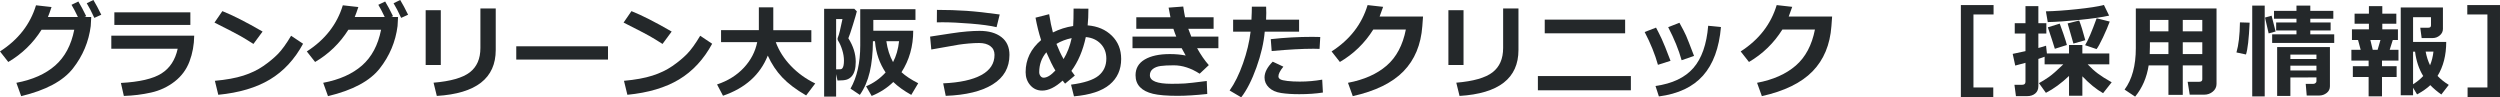
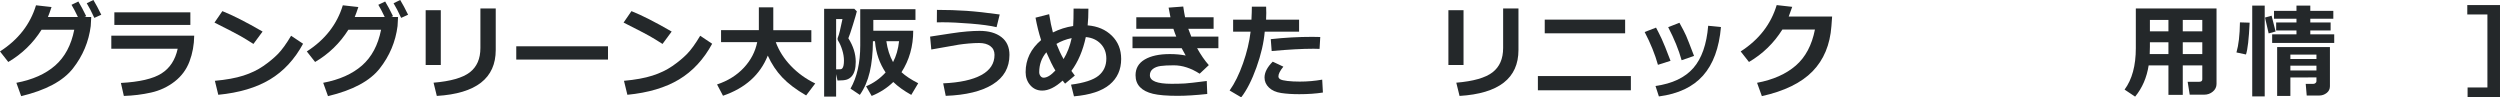
<svg xmlns="http://www.w3.org/2000/svg" version="1.1" width="586.665" height="22.84">
  <svg id="SvgjsSvg1011" width="586.665" height="22.84" viewBox="0 0 586.665 22.84">
    <g id="SvgjsG1010">
      <path d="M21.41,3.984l-.117,2.133c-.469,3.672-1.859,6.984-4.172,9.938s-6.363,5.121-12.152,6.504l-1.125-3.129c3.805-.719,6.842-2.072,9.111-4.061s3.76-4.783,4.471-8.385h-7.676c-2,3.164-4.602,5.684-7.805,7.559l-1.945-2.473C4.273,9.328,7.09,5.719,8.449,1.242l3.644.41c-.328.992-.609,1.77-.844,2.332h7.031c-.562-1.188-1.062-2.141-1.5-2.859l1.605-.773c.555.906,1.172,2.059,1.852,3.457l-.41.176h1.582ZM23.766,3.457l-1.629.738c-.633-1.383-1.227-2.527-1.781-3.434l1.559-.762c.555.906,1.172,2.059,1.852,3.457Z" style="fill:#24282a;" />
      <path d="M45.574,8.367c-.023,2.148-.393,4.168-1.107,6.059s-1.881,3.463-3.498,4.717-3.451,2.111-5.502,2.572-4.186.727-6.404.797l-.691-3.047c4.359-.234,7.527-.973,9.504-2.215s3.25-3.18,3.82-5.812h-15.574v-3.07h19.453ZM44.672,5.848h-17.836v-2.953h17.836v2.953Z" style="fill:#24282a;" />
      <path d="M61.617,7.406l-2.144,2.906c-1.156-.742-2.182-1.367-3.076-1.875s-2.916-1.555-6.064-3.141l1.852-2.684c2.453.977,5.598,2.574,9.434,4.793ZM71.121,10.266c-1.984,3.664-4.574,6.457-7.769,8.379s-7.238,3.121-12.129,3.598l-.797-3.281c2.672-.242,4.898-.648,6.68-1.219s3.342-1.318,4.682-2.244,2.481-1.867,3.422-2.824,1.975-2.385,3.1-4.283l2.812,1.875Z" style="fill:#24282a;" />
      <path d="M93.41,3.984l-.117,2.133c-.469,3.672-1.859,6.984-4.172,9.938s-6.363,5.121-12.152,6.504l-1.125-3.129c3.805-.719,6.842-2.072,9.111-4.061s3.76-4.783,4.471-8.385h-7.676c-2,3.164-4.602,5.684-7.805,7.559l-1.945-2.473c4.273-2.742,7.09-6.352,8.449-10.828l3.644.41c-.328.992-.609,1.77-.844,2.332h7.031c-.562-1.188-1.062-2.141-1.5-2.859l1.605-.773c.555.906,1.172,2.059,1.852,3.457l-.41.176h1.582ZM95.766,3.457l-1.629.738c-.633-1.383-1.227-2.527-1.781-3.434l1.559-.762c.555.906,1.172,2.059,1.852,3.457Z" style="fill:#24282a;" />
      <path d="M103.441,15.258h-3.551V2.391h3.551v12.867ZM116.332,11.73c0,6.625-4.609,10.219-13.828,10.781l-.762-3.106c4-.336,6.832-1.145,8.496-2.426s2.496-3.184,2.496-5.707V1.992h3.598v9.738Z" style="fill:#24282a;" />
      <path d="M142.676,13.98h-21.527v-3.117h21.527v3.117Z" style="fill:#24282a;" />
      <path d="M157.617,7.406l-2.144,2.906c-1.156-.742-2.182-1.367-3.076-1.875s-2.916-1.555-6.064-3.141l1.852-2.684c2.453.977,5.598,2.574,9.434,4.793ZM167.121,10.266c-1.984,3.664-4.574,6.457-7.769,8.379s-7.238,3.121-12.129,3.598l-.797-3.281c2.672-.242,4.898-.648,6.68-1.219s3.342-1.318,4.682-2.244,2.481-1.867,3.422-2.824,1.975-2.385,3.1-4.283l2.812,1.875Z" style="fill:#24282a;" />
      <path d="M180.176,13.043c-1.805,4.508-5.309,7.648-10.512,9.422l-1.395-2.648c2.547-.852,4.641-2.156,6.281-3.914s2.688-3.762,3.141-6.012h-8.484v-2.812h8.871V1.723h3.387v5.356h8.93v2.812h-8.344c.742,2.023,1.928,3.885,3.557,5.584s3.529,3.068,5.701,4.107l-2.133,2.812c-2.352-1.359-4.221-2.772-5.607-4.236s-2.518-3.17-3.393-5.115Z" style="fill:#24282a;" />
      <path d="M201.07,2.66c-.117.508-.424,1.565-.92,3.17s-.854,2.654-1.072,3.147c1.156,1.82,1.734,3.664,1.734,5.531,0,.781-.08,1.457-.24,2.027s-.402,1.035-.727,1.395-.707.609-1.148.75-1.103.211-1.986.211h-.176l-.328-1.5v5.285h-2.812V2.062h7.078l.598.598ZM196.207,16.266h.398c.312,0,.543-.008.691-.023s.279-.096.393-.24.201-.367.264-.668.094-.678.094-1.131c0-.781-.137-1.611-.41-2.49s-.59-1.592-.949-2.139c-.094-.141-.141-.289-.141-.445,0-.125.031-.258.094-.398.242-.547.594-1.969,1.055-4.266h-1.488v11.801ZM214.301,7.219c0,3.641-.918,6.883-2.754,9.727.945.875,2.254,1.738,3.926,2.59l-1.629,2.731c-1.703-.945-3.109-1.953-4.219-3.023-1.422,1.383-3.113,2.473-5.074,3.269l-1.312-2.262c1.734-.719,3.262-1.801,4.582-3.246-1.43-2.156-2.254-4.527-2.473-7.113l-.023-.223h-.48c-.016,2.773-.264,5.186-.744,7.236s-1.256,3.838-2.326,5.361l-2.191-1.465c1.523-2.68,2.285-6.062,2.285-10.148V2.156h12.961v2.519h-9.891v2.543h9.363ZM209.566,14.578c.734-1.383,1.207-3.019,1.418-4.91h-2.988c.258,1.836.781,3.473,1.57,4.91Z" style="fill:#24282a;" />
      <path d="M221.93,22.488l-.598-2.93c3.898-.172,6.881-.82,8.947-1.945s3.1-2.703,3.1-4.734c0-.891-.328-1.578-.984-2.062s-1.531-.727-2.625-.727c-.75,0-1.565.039-2.443.117s-1.654.168-2.326.27-2.824.48-6.457,1.137l-.281-3.023,4.887-.75c1.422-.219,2.686-.373,3.791-.463s2.08-.135,2.924-.135c2.164,0,3.875.486,5.133,1.459s1.887,2.365,1.887,4.178c0,2.984-1.307,5.289-3.92,6.914s-6.291,2.523-11.033,2.695ZM234.598,3.398l-.738,2.977c-1.43-.344-3.451-.621-6.064-.832s-4.83-.316-6.65-.316c-.461,0-.894.008-1.301.023l.023-2.93c2.469,0,4.779.074,6.932.223s4.752.434,7.799.856Z" style="fill:#24282a;" />
      <path d="M252.223,17.73l-2.285,1.898-.574-.715c-1.719,1.562-3.316,2.344-4.793,2.344-1.133,0-2.064-.418-2.795-1.254s-1.096-1.859-1.096-3.07c0-2.961,1.211-5.469,3.633-7.523-.531-1.648-.969-3.402-1.312-5.262l3.199-.82c.258,1.648.551,3.078.879,4.289,1.508-.758,3.094-1.262,4.758-1.512.062-1.023.094-2.387.094-4.09l3.481.023c0,1.461-.059,2.766-.176,3.914,2.328.188,4.221.996,5.678,2.426s2.186,3.25,2.186,5.461c0,2.5-.902,4.504-2.707,6.012s-4.594,2.426-8.367,2.754l-.691-2.742c3.086-.406,5.238-1.107,6.457-2.103s1.828-2.334,1.828-4.014c0-1.398-.443-2.557-1.33-3.475s-2.049-1.443-3.486-1.576c-.672,3.148-1.801,5.797-3.387,7.945.281.391.551.754.809,1.09ZM247.664,16.547c-.578-.93-1.285-2.356-2.121-4.277-1.117,1.32-1.676,2.875-1.676,4.664,0,.336.098.637.293.902s.441.398.738.398c.797,0,1.719-.562,2.766-1.688ZM247.91,10.301c.508,1.305,1.066,2.492,1.676,3.562.867-1.422,1.5-3.062,1.898-4.922-1.32.273-2.512.727-3.574,1.359Z" style="fill:#24282a;" />
      <path d="M283.664,15.281l-2.144,2.016c-2.039-1.312-4.062-1.969-6.07-1.969-1.312,0-2.344.053-3.094.158s-1.357.34-1.822.703-.697.854-.697,1.471c0,1.336,1.684,2.004,5.051,2.004l1.242-.012h.258c.391,0,.951-.021,1.682-.065s2.436-.236,5.115-.58l.117,3.047c-2.68.289-4.996.434-6.949.434-2.516,0-4.441-.158-5.777-.475s-2.353-.838-3.053-1.565-1.049-1.656-1.049-2.789c0-1.625.723-2.859,2.168-3.703s3.406-1.266,5.883-1.266c1.344,0,2.582.113,3.715.34-.258-.43-.57-1-.938-1.711h-11.543v-2.731h10.266c-.203-.469-.426-1.078-.668-1.828h-8.707v-2.707h8.016c-.125-.625-.27-1.379-.434-2.262l3.434-.258c.148,1.023.293,1.863.434,2.519h6.691v2.707h-5.941c.148.414.383,1.023.703,1.828h6.363v2.731h-4.992c.891,1.594,1.805,2.914,2.742,3.961Z" style="fill:#24282a;" />
      <path d="M297.117,1.559c.023.289.035.789.035,1.5,0,.531-.016,1.051-.047,1.559h7.746v2.812h-8.062c-.219,2.594-.867,5.391-1.945,8.391s-2.269,5.34-3.574,7.019l-2.719-1.605c1.188-1.672,2.234-3.795,3.141-6.369s1.5-5.053,1.781-7.436h-4.102v-2.812h4.301c.062-1.258.094-2.277.094-3.059h3.352ZM310.441,21.715c-1.633.258-3.484.387-5.555.387-1.609,0-3.021-.092-4.236-.275s-2.17-.607-2.865-1.272-1.043-1.449-1.043-2.356c0-1.203.641-2.445,1.922-3.727l2.496,1.172c-.773.945-1.16,1.703-1.16,2.273,0,.281.141.508.422.68s.848.307,1.699.404c.851.098,1.816.146,2.894.146,1.781,0,3.535-.152,5.262-.457l.164,3.023ZM309.82,8.684l-.164,2.789c-.445-.023-.91-.035-1.395-.035-2.648,0-5.929.18-9.843.539l-.211-2.789c3.242-.359,6.496-.539,9.761-.539.75,0,1.367.012,1.852.035Z" style="fill:#24282a;" />
-       <path d="M333.937,3.879l-.164,2.238c-.32,4.383-1.797,7.924-4.43,10.623s-6.598,4.639-11.895,5.818l-1.125-3.129c3.766-.711,6.791-2.055,9.076-4.031s3.787-4.801,4.506-8.473h-7.641c-2,3.188-4.613,5.727-7.84,7.617l-1.945-2.473c4.273-2.742,7.09-6.367,8.449-10.875l3.644.41c-.297.891-.57,1.648-.82,2.273h10.184Z" style="fill:#24282a;" />
      <path d="M343.441,15.258h-3.551V2.391h3.551v12.867ZM356.332,11.73c0,6.625-4.609,10.219-13.828,10.781l-.762-3.106c4-.336,6.832-1.145,8.496-2.426s2.496-3.184,2.496-5.707V1.992h3.598v9.738Z" style="fill:#24282a;" />
      <path d="M382.71,21.188h-21.82v-3.34h21.82v3.34ZM381.363,7.816h-18.867v-3.211h18.867v3.211Z" style="fill:#24282a;" />
      <path d="M392.015,14.273l-2.953.938c-.68-2.445-1.719-5.012-3.117-7.699l2.672-1.031c.453.852.893,1.728,1.318,2.631s1.119,2.623,2.08,5.162ZM403.851,6.352c-.43,4.914-1.83,8.707-4.201,11.379s-5.826,4.305-10.365,4.898l-.797-2.449c3.961-.562,6.922-1.967,8.883-4.213s3.121-5.553,3.481-9.92l3,.305ZM397.535,13.125l-2.918,1.008c-.664-2.398-1.715-4.984-3.152-7.758l2.637-1.031c.742,1.336,1.262,2.34,1.559,3.012s.922,2.262,1.875,4.769Z" style="fill:#24282a;" />
      <path d="M429.937,3.879l-.164,2.238c-.32,4.383-1.797,7.924-4.43,10.623s-6.598,4.639-11.895,5.818l-1.125-3.129c3.766-.711,6.791-2.055,9.076-4.031s3.787-4.801,4.506-8.473h-7.641c-2,3.188-4.613,5.727-7.84,7.617l-1.945-2.473c4.273-2.742,7.09-6.367,8.449-10.875l3.644.41c-.297.891-.57,1.648-.82,2.273h10.184Z" style="fill:#24282a;" />
-       <path d="M467.825,3.398h-4.723v17.121h4.652v2.25h-7.606V1.195h7.676v2.203Z" style="fill:#24282a;" />
-       <path d="M479.799,13.312c-.516.195-1.004.367-1.465.516v6.375c0,.75-.246,1.33-.738,1.74s-1.125.615-1.898.615h-2.625l-.352-2.66h1.793c.531,0,.797-.234.797-.703v-4.453c-.961.273-1.762.488-2.402.644l-.598-2.742c.656-.117,1.656-.332,3-.644v-4.125h-2.519v-2.426h2.519V1.441h3.023v4.008h1.875v2.426h-1.875v3.387c.82-.219,1.422-.398,1.805-.539l.199,1.828h5.191v-1.992h3.129v1.992h6.328v2.543h-5.086c.781.828,1.576,1.547,2.385,2.156s1.893,1.297,3.252,2.062l-2.016,2.555c-1.602-.914-3.223-2.234-4.863-3.961v4.559h-3.129v-4.641c-1.789,1.703-3.598,3.023-5.426,3.961l-1.629-2.273c.75-.406,1.523-.887,2.32-1.441s1.93-1.547,3.398-2.977h-4.394v-1.781ZM494.94,3.668c-1.688.375-4.045.713-7.072,1.014s-5.471.467-7.33.498l-.434-2.519c2.008-.039,4.438-.209,7.289-.51s4.961-.627,6.328-.979l1.219,2.496ZM485.026,10.559l-2.824.891c-.352-1.18-.898-2.859-1.641-5.039l2.789-.867c.117.266.4,1.055.85,2.367s.725,2.195.826,2.648ZM489.35,9.434l-2.789.785c-.289-1.078-.742-2.652-1.359-4.723l2.707-.68c.398.961.879,2.5,1.441,4.617ZM495.081,5.062c-.383,1.055-.91,2.293-1.582,3.715s-1.176,2.336-1.512,2.742l-2.684-.914c.68-1.102,1.582-3.207,2.707-6.316l3.07.773Z" style="fill:#24282a;" />
      <path d="M516.804,15.34h-4.582v6.926h-3.363v-6.926h-4.641c-.445,2.859-1.504,5.305-3.176,7.336l-2.473-1.652c1.758-2.383,2.637-5.625,2.637-9.727V1.992h18.938v17.707c0,.703-.285,1.299-.856,1.787s-1.254.732-2.051.732h-3.387l-.48-3.023h2.672c.508,0,.762-.191.762-.574v-3.281ZM504.464,12.691h4.394v-2.777h-4.348v1.055c0,.516-.016,1.09-.047,1.723ZM508.859,4.676h-4.348v2.672h4.348v-2.672ZM516.804,7.348v-2.672h-4.582v2.672h4.582ZM512.222,12.691h4.582v-2.777h-4.582v2.777Z" style="fill:#24282a;" />
      <path d="M527.912,5.32c-.172,3.781-.457,6.269-.856,7.465l-2.238-.48c.508-1.727.781-4.078.82-7.055l2.273.07ZM531.451,22.629h-2.93V1.312h2.93v21.316ZM534.005,7.394l-1.629.445-.856-3.715,1.547-.445.938,3.715ZM547.763,10.078h-14.566v-2.016h5.707v-.914h-4.769v-1.875h4.769v-.879h-5.273v-1.852h5.273v-1.23h3.246v1.23h5.402v1.852h-5.402v.879h4.769v1.875h-4.769v.914h5.613v2.016ZM543.591,18.164l-6.117.023v4.324h-3.106v-11.473h12.387v9.211c0,.648-.258,1.172-.773,1.57s-1.09.598-1.723.598h-2.953l-.234-2.742h1.816c.172,0,.332-.06.48-.182s.223-.26.223-.416v-.914ZM543.591,13.852v-1.043h-6.117v1.043h6.117ZM537.474,16.535h6.117v-1.125h-6.117v1.125Z" style="fill:#24282a;" />
-       <path d="M558.976,22.605h-3.141v-4.535h-3.703v-2.543h3.703v-1.301h-4.043v-2.543h2.18l-.621-2.297h-1.43v-2.496h3.984v-1.324h-3.363v-2.356h3.363v-1.77h3.141v1.77h3.293v2.356h-3.293v1.324h3.668v2.496h-1.207l-.727,2.297h2.062v2.543h-3.867v1.301h3.434v2.543h-3.434v4.535ZM556.796,11.684h1.148l.668-2.297h-2.367l.551,2.297ZM566.265,22.348h-2.894V1.746h9.902v5.039c0,.594-.244,1.1-.732,1.518s-1.049.627-1.682.627h-2.578l-.328-2.426h1.898c.414,0,.621-.184.621-.551v-1.922h-4.207v5.812h7.781c0,3.109-.68,5.769-2.039,7.981.758.781,1.637,1.48,2.637,2.098l-1.746,2.25c-.992-.695-1.855-1.426-2.59-2.191-.781.75-1.816,1.473-3.106,2.168l-.938-1.57v1.77ZM566.265,12.117v7.664c.945-.594,1.738-1.242,2.379-1.945-1-1.617-1.637-3.523-1.91-5.719h-.469ZM570.25,15.316c.406-.984.672-2.051.797-3.199h-1.828c.219,1.172.562,2.238,1.031,3.199Z" style="fill:#24282a;" />
      <path d="M586.665,22.77h-7.606v-2.25h4.652V3.398h-4.723V1.195h7.676v21.574Z" style="fill:#24282a;" />
    </g>
  </svg>
  <style>@media (prefers-color-scheme: light) { :root { filter: none; } }
@media (prefers-color-scheme: dark) { :root { filter: none; } }
</style>
</svg>